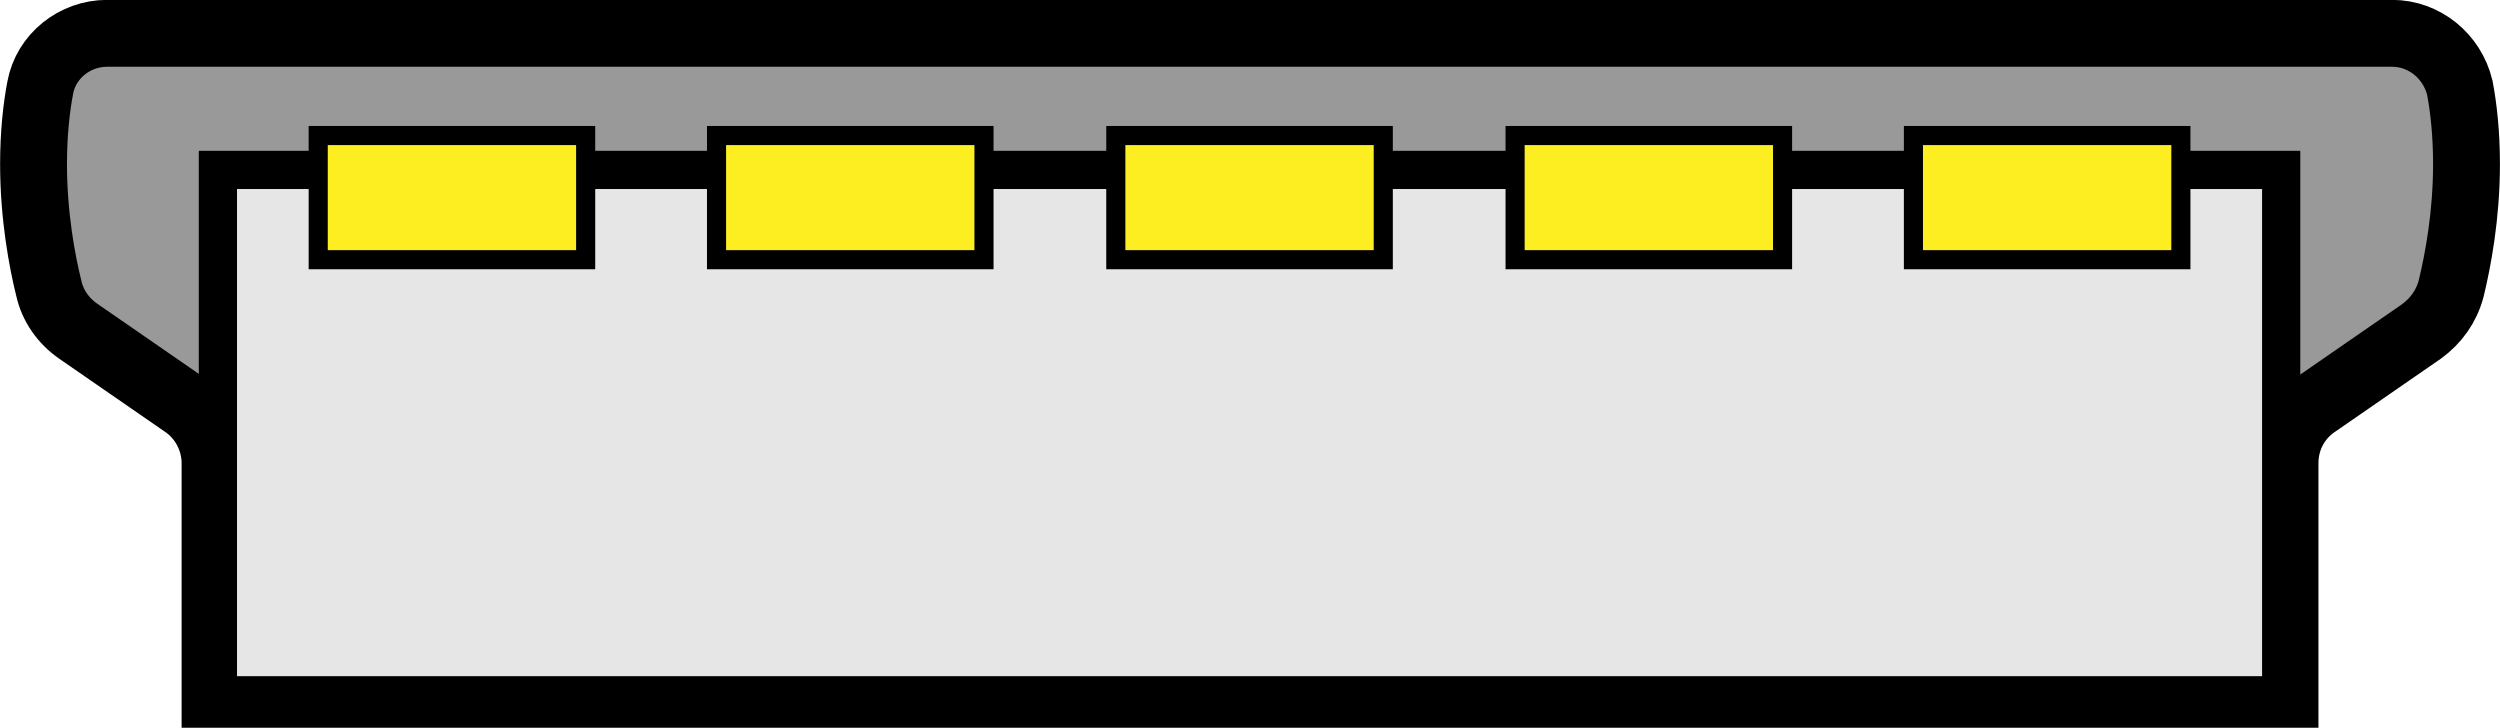
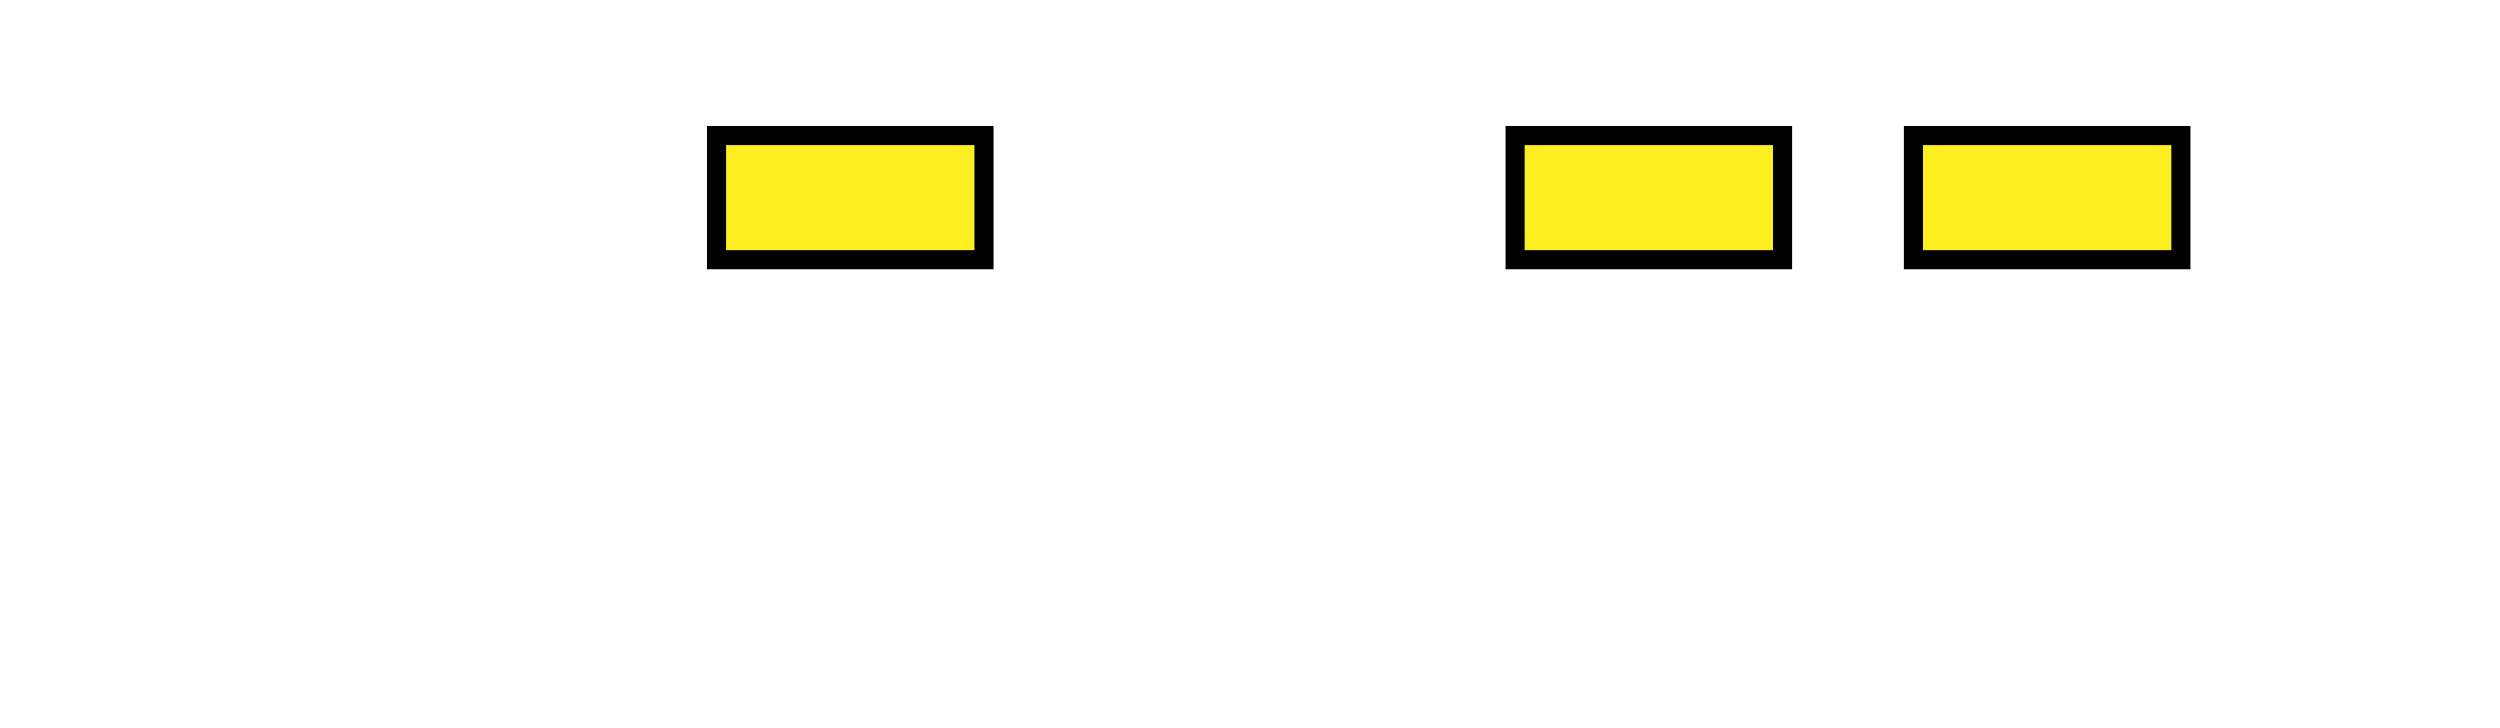
<svg xmlns="http://www.w3.org/2000/svg" xmlns:ns1="http://www.inkscape.org/namespaces/inkscape" xmlns:ns2="http://sodipodi.sourceforge.net/DTD/sodipodi-0.dtd" version="1.1" x="0" y="0" width="261.719" height="76.188" viewBox="0 0 261.719 76.188" id="svg4277" ns1:version="0.48.5 r10040" ns2:docname="usb-mini-b.svg">
  <defs id="defs4315" />
  <ns2:namedview pagecolor="#ffffff" bordercolor="#666666" borderopacity="1" objecttolerance="10" gridtolerance="10" guidetolerance="10" ns1:pageopacity="0" ns1:pageshadow="2" ns1:window-width="640" ns1:window-height="480" id="namedview4313" showgrid="false" fit-margin-top="0" fit-margin-left="0" fit-margin-right="0" fit-margin-bottom="0" ns1:zoom="0.78666667" ns1:cx="130.8125" ns1:cy="21.5" ns1:window-x="0" ns1:window-y="24" ns1:window-maximized="0" ns1:current-layer="svg4277" />
  <style type="text/css" id="style4279">
	.st0{fill:#999;stroke:#000;stroke-width:7;}
	.st1{fill:#E6E6E6;stroke:#000;stroke-width:4;}
	.st2{fill:#FCEE21;stroke:#000;stroke-width:2;}
	.st3{font-family:Liberation Sans,Arial;}
	.st4{font-size:60px;}
	.st5{font-size:48px;}
</style>
  <g id="usb" transform="translate(-94.188,-95.312)">
    <g id="g4282">
-       <path class="st0" d="M 344.6,98.8 H 105.4 c -3.4,0 -6.4,2.4 -7,5.7 -0.4,2.1 -0.7,4.8 -0.7,8 0,5.4 0.9,10.2 1.6,13 0.4,1.8 1.5,3.4 3.1,4.5 l 11,7.6 c 2.1,1.4 3.3,3.8 3.3,6.2 V 168 h 216.7 v -24.2 c 0,-2.5 1.2,-4.8 3.3,-6.2 l 11,-7.6 c 1.5,-1.1 2.6,-2.6 3.1,-4.5 0.7,-2.9 1.6,-7.6 1.6,-13 0,-3.2 -0.3,-5.9 -0.7,-8 -0.8,-3.3 -3.7,-5.7 -7.1,-5.7 z" id="path4284" ns1:connector-curvature="0" style="fill:#999999;stroke:#000000;stroke-width:7" />
-       <rect x="117" y="113.1" class="st1" width="216" height="55" id="rect4286" style="fill:#e6e6e6;stroke:#000000;stroke-width:4" />
-       <rect x="127.5" y="109.5" class="st2" width="28" height="13" id="rect4288" style="fill:#fcee21;stroke:#000000;stroke-width:2" />
      <rect x="169.2" y="109.5" class="st2" width="28" height="13" id="rect4290" style="fill:#fcee21;stroke:#000000;stroke-width:2" />
-       <rect x="211" y="109.5" class="st2" width="28" height="13" id="rect4292" style="fill:#fcee21;stroke:#000000;stroke-width:2" />
      <rect x="252.8" y="109.5" class="st2" width="28" height="13" id="rect4294" style="fill:#fcee21;stroke:#000000;stroke-width:2" />
      <rect x="294.5" y="109.5" class="st2" width="28" height="13" id="rect4296" style="fill:#fcee21;stroke:#000000;stroke-width:2" />
    </g>
  </g>
</svg>